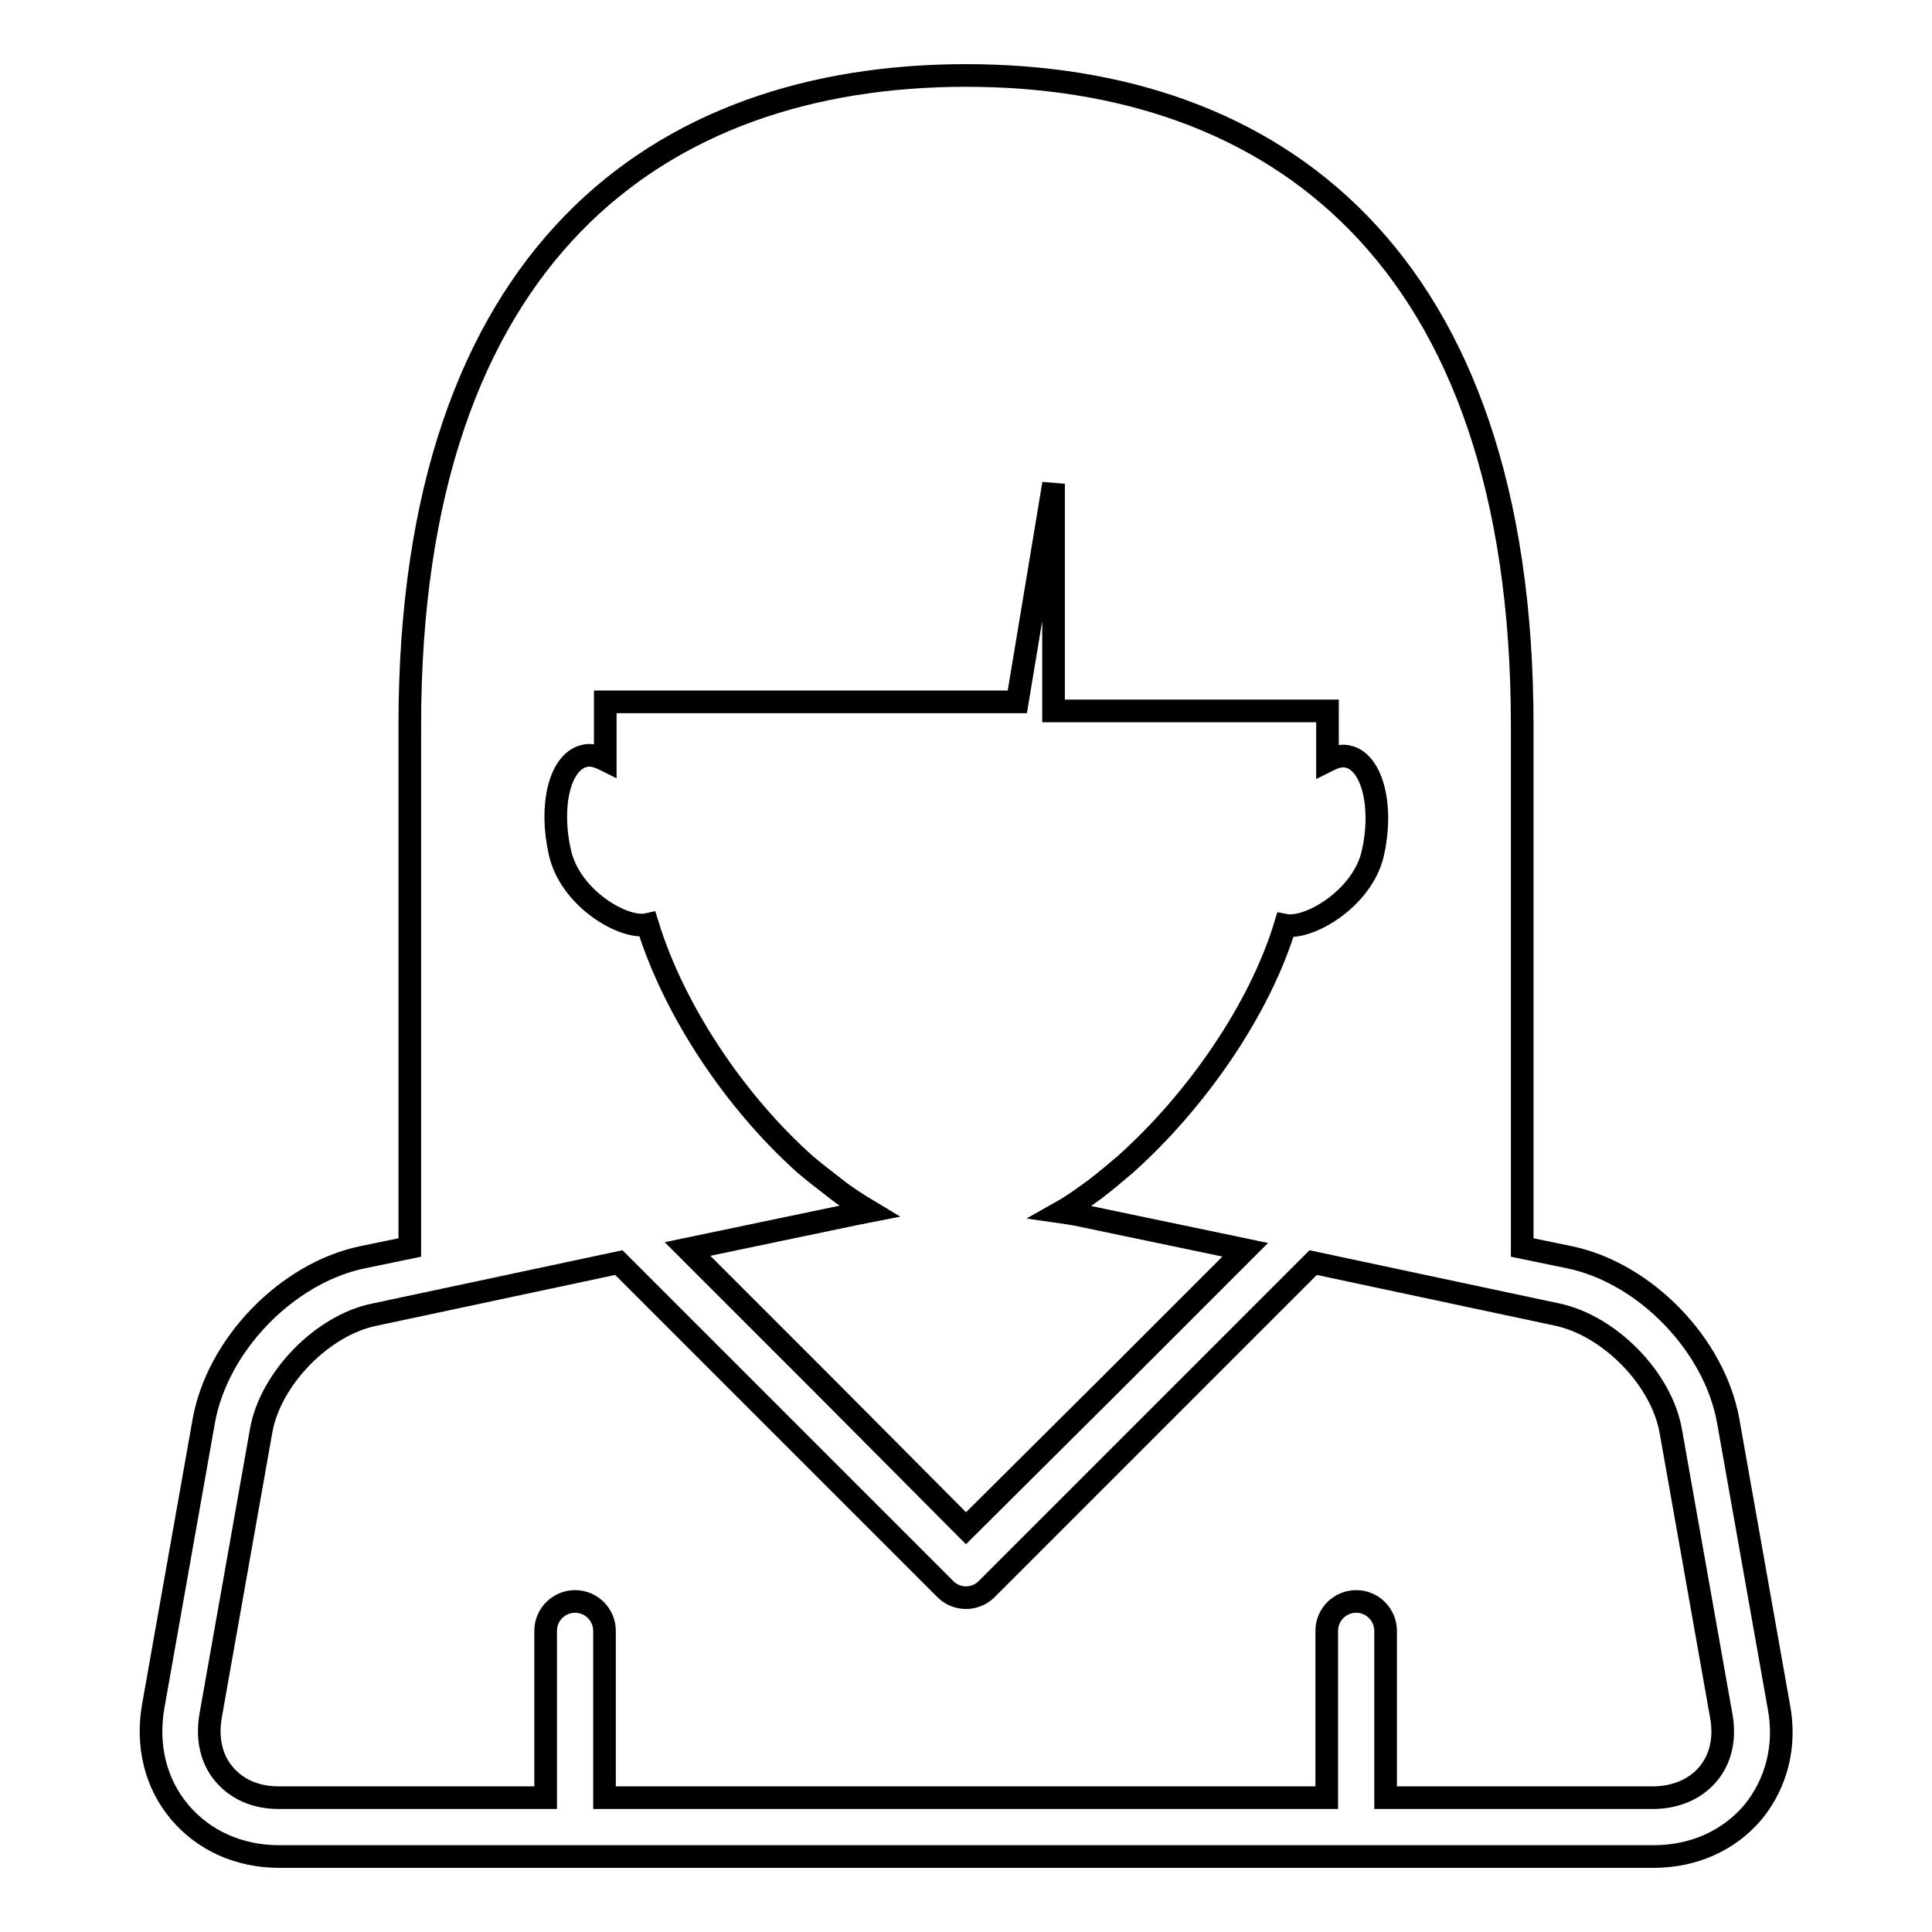
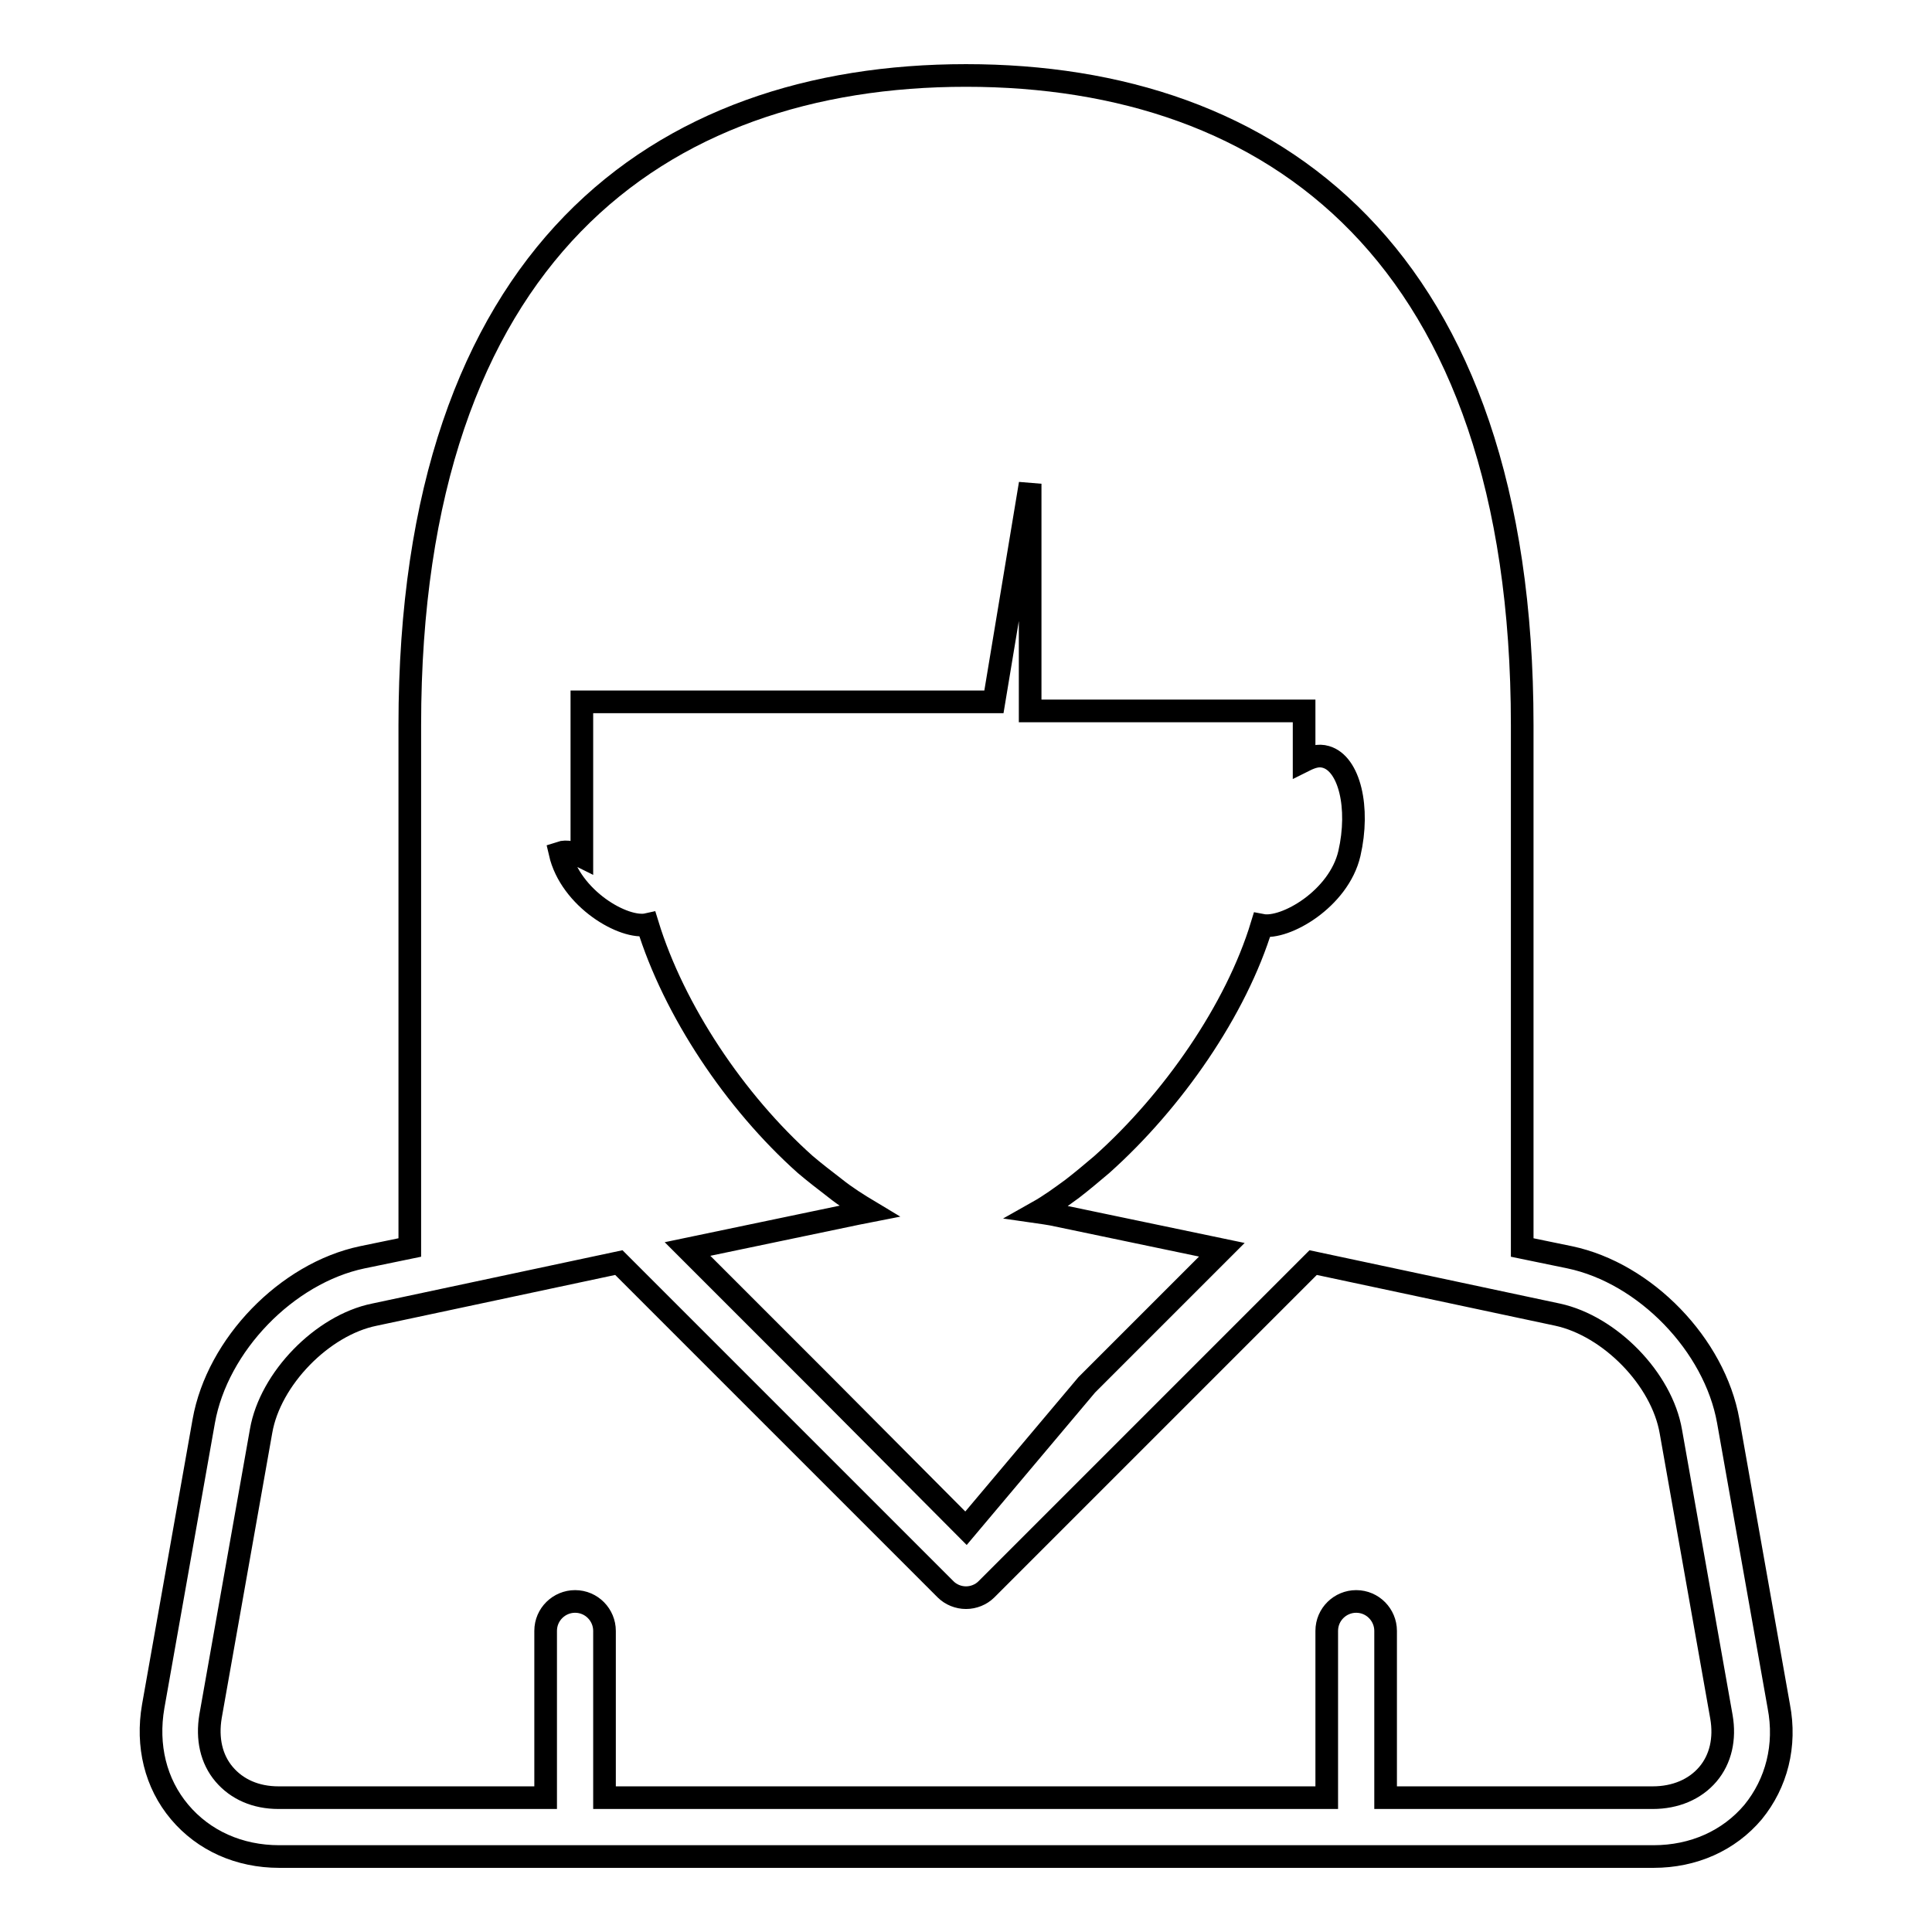
<svg xmlns="http://www.w3.org/2000/svg" version="1.1" x="0px" y="0px" viewBox="0 0 256 256" enable-background="new 0 0 256 256" xml:space="preserve">
  <g>
    <g>
      <g>
-         <path stroke-width="3" fill-opacity="0" stroke="#000000" d="M235.7,226.1l-6.7-37.8c-1.8-10.1-11-19.6-21-21.7l-6.3-1.3V96.1c0-62.4-33-86.1-73.7-86.1c-40.7,0-73.7,23.7-73.7,86.1v69.2l-6.3,1.3c-10,2.1-19.2,11.6-21,21.7l-6.7,37.8c-0.9,5.2,0.3,10.2,3.5,14c3.2,3.8,7.9,5.9,13.2,5.9h182.1c5.3,0,10-2.1,13.2-5.9C235.4,236.3,236.7,231.3,235.7,226.1z M226.3,235.1c-1.7,2-4.3,3.1-7.3,3.1h-35.4v-22.1c0-2.1-1.7-3.9-3.9-3.9c-2.1,0-3.9,1.7-3.9,3.9v22.1H80.1v-22.1c0-2.1-1.7-3.9-3.9-3.9c-2.1,0-3.9,1.7-3.9,3.9v22.1H36.9c-3,0-5.5-1.1-7.2-3.1c-1.7-2-2.3-4.7-1.8-7.7l6.7-37.8c1.2-6.9,8.1-14,15-15.4l4.7-1l27.7-5.9l16,16l27.3,27.3c0.7,0.7,1.7,1.1,2.7,1.1c1,0,2-0.4,2.7-1.1l27.3-27.3l16-16l27.7,5.9l4.7,1c6.9,1.5,13.8,8.5,15,15.5l6.7,37.8C228.6,230.4,228,233.1,226.3,235.1z M85.8,122.5c-3.1,0.7-10.2-3.4-11.6-9.5c-1.4-6.1-0.1-11.9,3.1-12.8c0.9-0.3,1.9,0,2.9,0.5V93h54.6l4.8-28.9v30.1h36.3v6.6c1-0.5,1.9-0.8,2.9-0.5c3.1,0.9,4.5,6.7,3.1,12.8c-1.4,6-8.5,10.1-11.6,9.5c-3.4,11.2-11.8,23.3-21.2,31.7c-1.3,1.1-2.6,2.2-3.9,3.2c-1.5,1.1-3,2.2-4.6,3.1c0.7,0.1,1.3,0.2,1.9,0.3l22.5,4.7l-17.9,17.9L128,202.5L109,183.4l-17.9-17.9l22.5-4.7c0.5-0.1,1.1-0.2,1.6-0.3c-1.5-0.9-3.1-1.9-4.6-3.1c-1.3-1-2.6-2-3.9-3.1C97.4,146,89.3,133.9,85.8,122.5z" />
+         <path stroke-width="3" fill-opacity="0" stroke="#000000" d="M235.7,226.1l-6.7-37.8c-1.8-10.1-11-19.6-21-21.7l-6.3-1.3V96.1c0-62.4-33-86.1-73.7-86.1c-40.7,0-73.7,23.7-73.7,86.1v69.2l-6.3,1.3c-10,2.1-19.2,11.6-21,21.7l-6.7,37.8c-0.9,5.2,0.3,10.2,3.5,14c3.2,3.8,7.9,5.9,13.2,5.9h182.1c5.3,0,10-2.1,13.2-5.9C235.4,236.3,236.7,231.3,235.7,226.1z M226.3,235.1c-1.7,2-4.3,3.1-7.3,3.1h-35.4v-22.1c0-2.1-1.7-3.9-3.9-3.9c-2.1,0-3.9,1.7-3.9,3.9v22.1H80.1v-22.1c0-2.1-1.7-3.9-3.9-3.9c-2.1,0-3.9,1.7-3.9,3.9v22.1H36.9c-3,0-5.5-1.1-7.2-3.1c-1.7-2-2.3-4.7-1.8-7.7l6.7-37.8c1.2-6.9,8.1-14,15-15.4l4.7-1l27.7-5.9l16,16l27.3,27.3c0.7,0.7,1.7,1.1,2.7,1.1c1,0,2-0.4,2.7-1.1l27.3-27.3l16-16l27.7,5.9l4.7,1c6.9,1.5,13.8,8.5,15,15.5l6.7,37.8C228.6,230.4,228,233.1,226.3,235.1z M85.8,122.5c-3.1,0.7-10.2-3.4-11.6-9.5c0.9-0.3,1.9,0,2.9,0.5V93h54.6l4.8-28.9v30.1h36.3v6.6c1-0.5,1.9-0.8,2.9-0.5c3.1,0.9,4.5,6.7,3.1,12.8c-1.4,6-8.5,10.1-11.6,9.5c-3.4,11.2-11.8,23.3-21.2,31.7c-1.3,1.1-2.6,2.2-3.9,3.2c-1.5,1.1-3,2.2-4.6,3.1c0.7,0.1,1.3,0.2,1.9,0.3l22.5,4.7l-17.9,17.9L128,202.5L109,183.4l-17.9-17.9l22.5-4.7c0.5-0.1,1.1-0.2,1.6-0.3c-1.5-0.9-3.1-1.9-4.6-3.1c-1.3-1-2.6-2-3.9-3.1C97.4,146,89.3,133.9,85.8,122.5z" />
      </g>
      <g />
      <g />
      <g />
      <g />
      <g />
      <g />
      <g />
      <g />
      <g />
      <g />
      <g />
      <g />
      <g />
      <g />
      <g />
    </g>
  </g>
</svg>